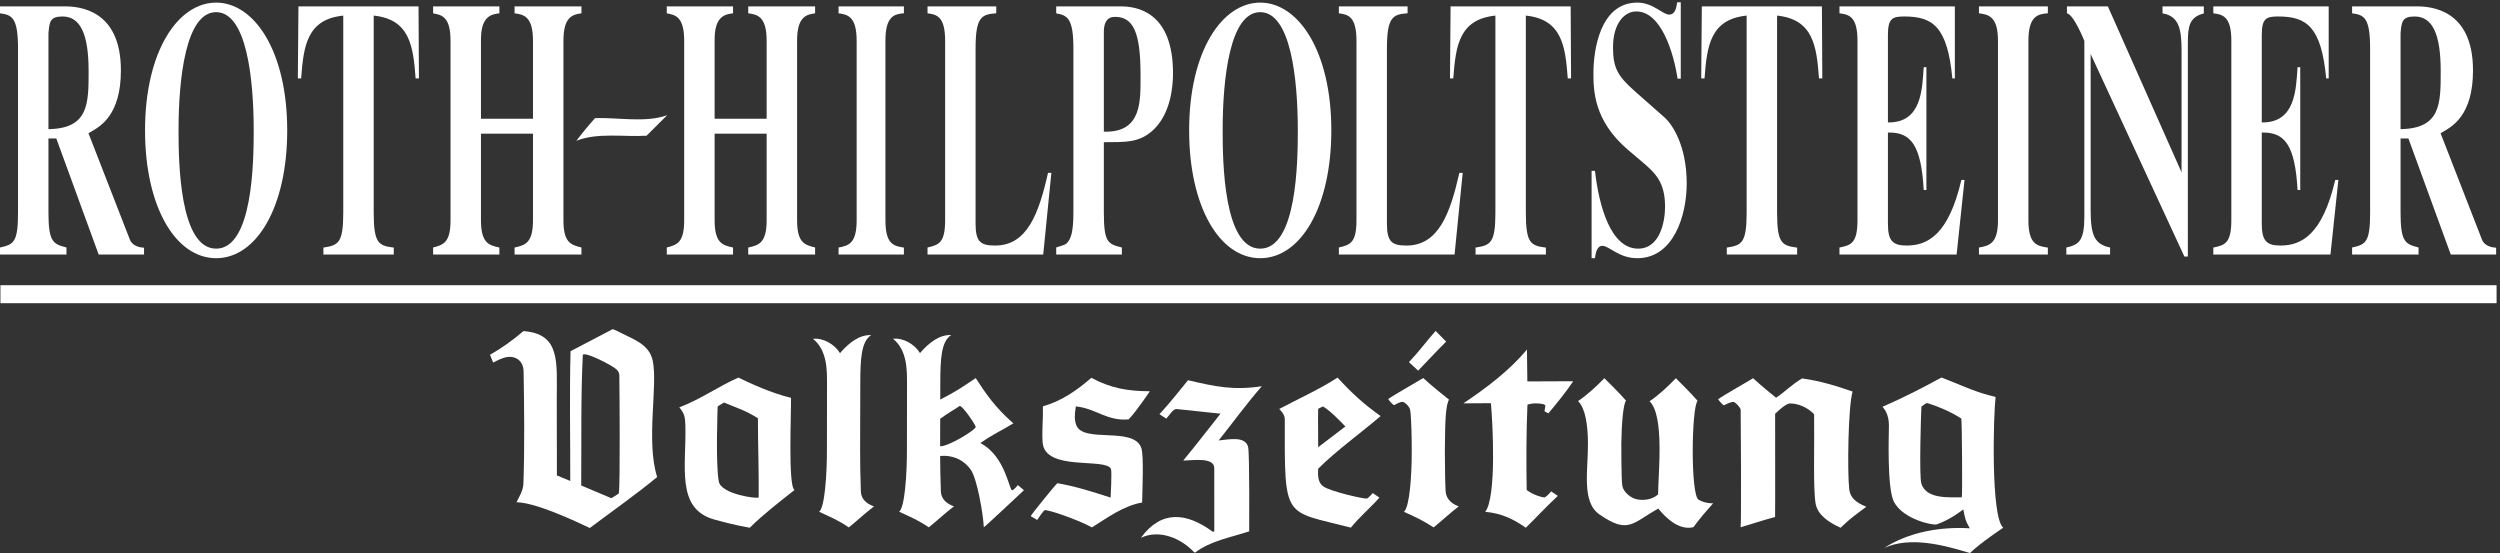
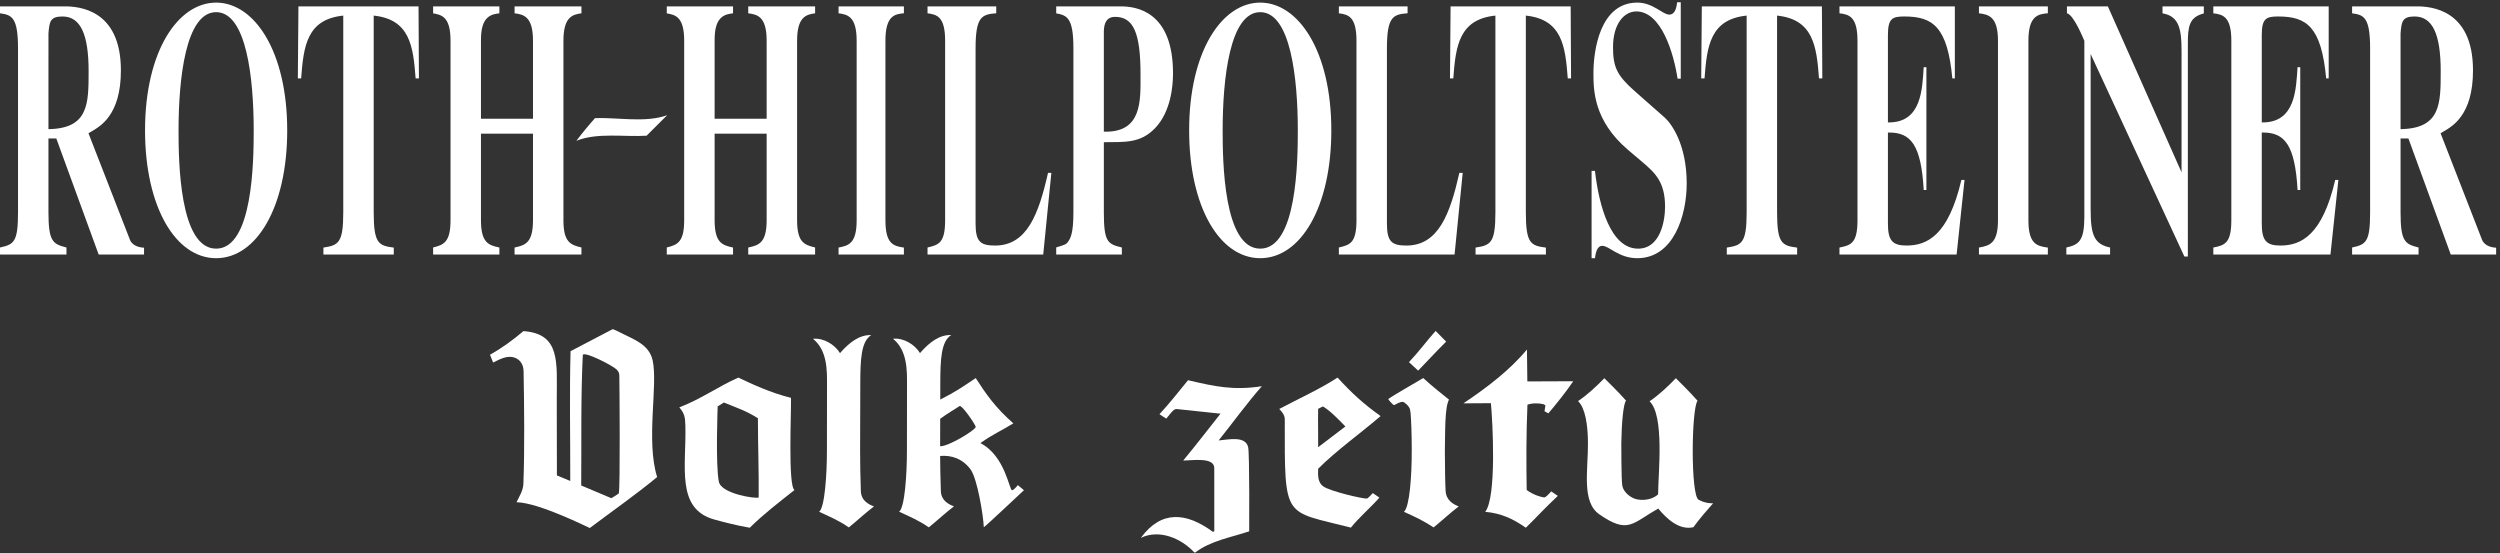
<svg xmlns="http://www.w3.org/2000/svg" width="100%" height="100%" viewBox="0 0 556 123" version="1.1" xml:space="preserve" style="fill-rule:evenodd;clip-rule:evenodd;stroke-linejoin:round;stroke-miterlimit:2;">
  <rect x="0" y="0" width="556" height="123" fill="#333333" stroke="none" />
  <g>
-     <rect x="0.097" y="63.432" width="555.14" height="4" style="fill:#fff;fill-rule:nonzero;" />
    <path d="M209.082,99.244c0.004,-1.17 0.011,-3.592 0.019,-6.106c1.698,-1.266 3.504,-2.264 4.295,-2.831c0.5,-0.358 3.598,4.198 3.605,4.637c0.01,0.661 -6.12,4.41 -7.919,4.3Zm17.285,8.641c-0.346,0.432 -0.87,1.054 -1.266,1.144c-0.631,0.143 -1.506,-7.645 -7.065,-10.482c2.768,-1.977 4.436,-2.613 7.331,-4.392c-4.044,-3.545 -6.14,-6.604 -8.366,-10.068c-2.959,1.973 -4.306,2.962 -7.888,4.774c0.005,-1.723 0.009,-3.062 0.009,-3.394c0,-5.641 0.193,-9.54 2.434,-10.959c-2.727,-0.082 -4.871,1.751 -6.547,3.561c-0.104,0.112 -0.398,0.463 -0.398,0.463c-1.152,-1.935 -3.732,-3.467 -6.006,-3.187c3.241,2.616 3.107,7.141 3.115,10.122c0.006,2.212 -0.02,14.591 -0.02,14.591c0.015,5.437 -0.493,12.875 -1.736,13.746c2.526,1.175 4.422,1.965 6.604,3.48c1.92,-1.558 3.564,-3.117 5.59,-4.673c-1.165,-0.444 -2.85,-1.238 -2.916,-3.43c-0.108,-3.581 -0.146,-5.148 -0.158,-7.767c2.365,-0.24 5.026,0.534 6.825,3.071c1.41,1.988 2.758,9.924 2.89,12.772c0.34,-0.16 8.921,-8.234 8.921,-8.234l-1.353,-1.138Z" style="fill:#fff;fill-rule:nonzero;" />
-     <path d="M436.299,110.61c-2.614,-0.054 -7.852,0.508 -8.988,-3.043c-0.509,-1.59 -0.094,-15.325 0.012,-17.144c0.41,-0.267 1.016,-0.884 1.435,-0.748c2.451,0.793 5.085,1.881 7.439,3.418c0.151,0.862 0.262,16.846 0.102,17.517Zm7.521,-22.323c-4.766,-1.176 -6.145,-2.03 -12.038,-4.326c-4.407,2.403 -8.149,4.326 -13.12,6.515c0.459,0.5 1.435,1.709 1.435,4.165c0,1.641 -0.475,13.965 1.127,16.983c2.081,3.921 8.703,5.264 9.493,4.998c3.098,-1.039 5.924,-3.334 5.924,-3.334c0.379,1.972 0.443,2.499 1.452,4.208c-6.565,-0.402 -13.619,0.854 -19.038,4.366c5.812,-2.651 13.306,-0.618 19.053,1.137c2.368,-2.284 7.405,-5.634 7.405,-5.634c-2.829,-2.429 -2.154,-25.447 -1.693,-29.078Z" style="fill:#fff;fill-rule:nonzero;" />
-     <path d="M400.771,84.158c4.032,0.565 7.425,1.594 11.247,2.921c-1.003,3.37 -1.19,17.949 -0.746,21.742c0.226,1.924 1.553,2.964 3.794,3.885c-2.536,1.906 -3.421,2.458 -5.722,4.671c-2.536,-1.168 -5.069,-2.777 -5.544,-5.347c-0.589,-3.197 -0.236,-13.337 -0.34,-19.906c-1.542,-1.606 -3.661,-2.415 -5.376,-2.397c-0.743,0.008 -2.205,1.227 -3.295,2.294c-0.021,2.924 0.047,21.115 -0.013,22.959c-2.78,0.729 -4.643,1.408 -7.667,2.274c0.184,-0.228 0.06,-24.536 0.016,-26.203c-0.285,-0.708 -1.225,-1.626 -1.591,-1.659c-0.59,-0.051 -1.713,0.539 -2.079,0.734c-0.196,0.104 -1.12,-0.957 -1.346,-1.335c1.425,-1.023 6.234,-3.71 7.781,-4.675c2.02,1.854 4.219,3.631 5.111,4.335c1.933,-1.273 3.352,-2.82 5.77,-4.293Z" style="fill:#fff;fill-rule:nonzero;" />
    <path d="M321.629,75.975l-2.345,-2.376c-2.022,2.253 -3.527,4.391 -5.929,6.944l2.041,1.888c2.011,-2.075 4.182,-4.441 6.233,-6.456Z" style="fill:#fff;fill-rule:nonzero;" />
    <path d="M293.159,90.922l1.063,-0.534c1.662,0.994 3.534,2.961 4.989,4.461c0,0 -4.322,3.287 -6.052,4.608c0.035,-2.519 -0.071,-5.432 0,-8.535Zm12.151,18.742c0,0 -1.041,1.192 -1.34,1.216c-0.831,0.07 -8.055,-1.579 -9.673,-2.706c-1.254,-0.875 -1.204,-2.548 -1.138,-3.93c3.958,-3.97 9.604,-8.037 13.889,-11.708c-3.853,-2.751 -6.312,-5.009 -9.582,-8.562c-3.784,2.503 -8.93,4.825 -12.962,6.981c0.629,0.633 1.233,1.399 1.232,2.296c-0.027,22.582 -0.308,20.217 14.706,24.092c1.746,-2.213 4.475,-4.544 6.339,-6.674l-1.471,-1.005Z" style="fill:#fff;fill-rule:nonzero;" />
    <path d="M280.638,85.893c-3.37,3.833 -6.429,8.081 -9.601,12.051l0.262,-0.017c1.882,-0.162 5.746,-1.052 6.293,1.555c0.332,1.578 0.228,18.687 0.228,18.687c-3.973,1.332 -8.625,2.1 -11.976,4.701l-0.222,0.002c-2.791,-3.046 -7.711,-5.28 -11.898,-3.251c4.586,-6.27 10.175,-5.642 16.043,-1.326l0.293,-0.154c0,0 -0.002,-10.246 -0.006,-14.04c-0.003,-2.515 -4.934,-1.68 -6.908,-1.677c2.845,-3.418 5.612,-7.054 8.304,-10.434l-0.155,-0.006l-9.137,-0.966c-0.984,-0.107 -0.964,-0.187 -2.775,2.077c-0.69,-0.397 -0.937,-0.611 -1.519,-0.974c2.149,-2.339 4.351,-5.082 6.351,-7.562c6.02,1.405 10.075,2.31 16.423,1.334Z" style="fill:#fff;fill-rule:nonzero;" />
-     <path d="M255.723,87.015c-4.882,-0.031 -8.605,-0.626 -13.014,-2.988c-3.201,2.794 -6.69,5.203 -10.765,6.339c0.079,2.571 -0.26,5.508 -0.062,8.044c0.502,6.494 14.049,3.323 15.191,5.873c0.253,0.563 -0.075,6.385 -0.075,6.385c-3.894,-1.264 -7.814,-2.525 -11.846,-3.201c-0.606,0.543 -5.885,7.055 -5.92,7.325l1.438,0.844c1.62,-2.345 1.54,-2.259 2.123,-2.142c2.417,0.479 7.874,2.577 10.048,3.802c3.538,-2.217 7.025,-4.812 11.169,-5.539c0.03,-2.341 0.414,-10.351 -0.174,-12.103c-1.653,-4.917 -12.965,-0.979 -14.473,-5.118c-0.398,-1.092 -0.417,-2.073 -0.1,-4.154c4.51,0.46 6.901,3.333 11.746,2.883c1.728,-1.773 4.714,-6.25 4.714,-6.25Z" style="fill:#fff;fill-rule:nonzero;" />
    <path d="M183.908,100.071c0.015,5.435 -0.493,12.875 -1.736,13.746c2.526,1.175 4.422,1.965 6.604,3.479c1.92,-1.557 3.564,-3.116 5.591,-4.673c-1.166,-0.443 -2.85,-1.237 -2.916,-3.429c-0.127,-4.191 -0.158,-5.614 -0.163,-9.201c0,0 0.042,-13.352 0.042,-14.514c0,-5.64 0.193,-9.54 2.434,-10.96c-2.727,-0.081 -4.87,1.751 -6.547,3.562c-0.103,0.112 -0.398,0.463 -0.398,0.463c-1.152,-1.936 -3.732,-3.466 -6.006,-3.188c3.241,2.618 3.107,7.143 3.115,10.123c0.006,2.212 -0.02,14.592 -0.02,14.592Z" style="fill:#fff;fill-rule:nonzero;" />
    <path d="M168.73,110.634c-0.474,0.358 -8.304,-0.766 -8.857,-3.496c-0.759,-3.739 -0.265,-16.757 -0.265,-16.757c0,0 0.78,-0.46 1.377,-0.861c3.661,1.494 4.59,1.693 7.573,3.484c0,5.639 0.234,12.032 0.172,17.63Zm7.183,-22.154c-4.523,-1.116 -8.718,-3.075 -11.701,-4.506c-4.588,2.042 -8.187,4.717 -13.134,6.628c1.166,1.36 1.296,2.165 1.349,4.087c0.246,8.953 -2.193,18.499 6.471,20.864c2.284,0.623 4.902,1.306 7.848,1.818c3.082,-3.057 6.552,-5.7 9.954,-8.392c-1.489,-0.819 -0.694,-17.633 -0.787,-20.499Z" style="fill:#fff;fill-rule:nonzero;" />
    <path d="M137.616,109.747c-0.927,0.623 -0.921,0.614 -1.649,1.054c-2.347,-1.008 -4.403,-1.871 -6.706,-2.83c0.08,-9.458 -0.117,-19.517 0.357,-29.061c0.544,-0.761 6.624,2.411 7.474,3.232c0.265,0.257 0.629,0.6 0.647,1.418c0.041,1.883 0.221,25.129 -0.123,26.187Zm7.547,-29.546c-0.768,-3.599 -4.213,-4.698 -6.934,-6.104c-0.578,-0.299 -1.616,-0.824 -1.976,-0.889l-9.361,4.899c-0.256,9.718 -0.043,19.138 -0.065,28.857l-2.971,-1.227l-0.03,-16.95c-0.004,-8.199 0.879,-14.563 -7.413,-15.147c-2.319,1.975 -4.785,3.772 -7.434,5.249l0.692,1.736c1.398,-0.667 2.925,-1.569 4.528,-1.164c1.319,0.335 2.217,1.462 2.247,3.085c0.139,7.521 0.245,17.321 -0.041,25.04c-0.056,1.527 -0.898,2.793 -1.53,4.11c5.029,0.078 16.195,5.746 16.295,5.735c4.98,-3.752 10.167,-7.361 14.978,-11.334c-2.529,-8.096 0.203,-20.323 -0.985,-25.896Z" style="fill:#fff;fill-rule:nonzero;" />
    <path d="M377.769,111.148c-1.797,-0.985 -1.609,-20.269 -0.232,-22.013c-1.462,-1.723 -4.828,-5.019 -4.828,-5.019c-1.799,1.87 -3.697,3.653 -5.845,5.129c3.34,3.21 1.935,15.894 1.892,20.707c-1.201,1.104 -3.007,1.394 -4.58,1.127c-1.436,-0.247 -3.117,-1.577 -3.377,-3.056c-0.235,-1.323 -0.219,-9.519 -0.219,-9.519c0.071,-4.488 0.441,-8.644 1.05,-9.408c-1.461,-1.71 -4.829,-4.98 -4.829,-4.98c-1.797,1.856 -3.696,3.625 -5.844,5.089c1.619,1.544 2.18,5.298 2.204,9.299c0.037,6.167 -1.463,13.126 2.546,15.901c6.422,4.443 7.288,1.966 13.082,-1.306c1.803,2.194 4.646,4.903 7.829,4.149c1.349,-1.862 2.852,-3.605 4.383,-5.324c0,0 -1.543,0.148 -3.232,-0.776Z" style="fill:#fff;fill-rule:nonzero;" />
    <path d="M321.504,109.194c-0.087,-1.258 -0.162,-5.255 -0.166,-8.843l0.004,-0.522c0.062,-2.887 0.022,-5.577 0.224,-7.739c0.023,-0.205 0.06,-0.535 0.121,-1.081c0.157,-1.407 0.567,-2.135 0.567,-2.135c-0.892,-0.703 -3.716,-2.946 -5.737,-4.8c-1.546,0.965 -6.355,3.652 -7.78,4.675c0.226,0.378 1.15,1.439 1.346,1.335c0.366,-0.195 1.313,-0.756 1.903,-0.704c0.366,0.031 1.403,0.915 1.591,1.658c0.097,0.39 0.152,1.018 0.152,1.018c0.121,1.485 0.24,4.532 0.244,7.773l-0.005,0.522c0.015,5.436 -0.467,12.418 -1.733,13.479c2.592,1.162 4.271,1.952 6.599,3.466c1.921,-1.558 3.559,-3.116 5.586,-4.673c-1.166,-0.443 -2.771,-1.298 -2.916,-3.429Z" style="fill:#fff;fill-rule:nonzero;" />
    <path d="M343.447,110.624c-0.574,-0.021 -2.45,-0.549 -3.914,-1.643c-0.094,-6.216 -0.111,-12.341 0.172,-18.979c1.121,-0.414 2.709,-0.327 3.471,-0.125c0.378,0.1 0.521,0.301 0.521,0.301l-0.199,1.288l0.856,0.465c1.806,-2.13 4.004,-4.863 5.533,-7.145l-10.205,0.043l-0.087,-7.103c-3.858,4.664 -9.016,8.543 -14.14,11.979l6.123,-0.038c0.395,4.183 1.303,20.897 -1.263,24.163c3.513,0.309 6.225,1.559 9.027,3.539c2.418,-2.363 4.342,-4.49 7.114,-7.084l-1.471,-1.006c-0.536,0.633 -1.237,1.357 -1.538,1.345Z" style="fill:#fff;fill-rule:nonzero;" />
    <path d="M496.249,9.058c0,-5.37 -1.875,-5.837 -4.006,-6.1l0,-1.539l25.657,0l0,16.02l-0.559,0c-1.078,-11.548 -4.367,-13.773 -10.699,-13.773c-2.696,0 -3.624,0.481 -3.624,4.155l0,19.404c7.532,0.143 7.617,-7.44 7.957,-12.282l0.6,0l0,27.318l-0.595,0c-0.572,-10.078 -2.904,-12.783 -7.66,-12.783l-0.302,0l0,20.235c0,3.71 0.932,4.896 4.125,4.896c4.645,0 9.329,-2.284 12.214,-14.596l0.698,0l-1.761,16.596l-26.051,0l0,-1.557c2.582,-0.501 4.006,-0.991 4.006,-6.081l0,-39.913Zm-26.966,47.551l-9.729,0l0,-1.562c2.743,-0.607 4.006,-1.435 4.006,-6.818l0,-39.144c-0.198,-0.44 -2.344,-5.798 -3.869,-6.131l0,-1.535l9.099,0l16.387,36.905l0,-26.958c0,-4.789 -0.495,-7.772 -4.232,-8.4l0,-1.547l9.183,0l0,1.569c-3.303,0.838 -3.55,2.961 -3.55,6.812l0,47.252l-0.772,0l-20.847,-45.041l0,34.65c0,5.819 0.918,7.65 4.324,8.388l0,1.56Zm-18.165,-7.638c0,5.253 1.823,5.754 4.324,6.096l0,1.542l-15.326,0l0,-1.552c2.456,-0.423 4.233,-0.993 4.233,-6.086l0,-39.913c0,-2.74 -0.536,-4.237 -1.418,-5.071c-0.775,-0.732 -1.768,-0.904 -2.815,-1.03l0,-1.538l15.326,0l0,1.529c-2.178,0.176 -4.324,0.569 -4.324,6.11l0,39.913Zm-38.014,-39.913c0,-5.37 -1.875,-5.837 -4.006,-6.1l0,-1.539l25.659,0l0,16.02l-0.558,0c-1.078,-11.548 -4.369,-13.773 -10.701,-13.773c-2.697,0 -3.624,0.481 -3.624,4.155l0,19.404c7.533,0.143 7.617,-7.44 7.959,-12.282l0.598,0l0,27.318l-0.595,0c-0.571,-10.078 -2.905,-12.783 -7.661,-12.783l-0.301,0l0,20.235c0,3.71 0.932,4.896 4.126,4.896c4.643,0 9.33,-2.284 12.214,-14.596l0.697,0l-1.762,16.596l-26.051,0l0,-1.557c2.582,-0.501 4.006,-0.991 4.006,-6.081l0,-39.913Zm-17.882,38.181c0,6.902 1.083,7.402 4.46,7.83l0,1.54l-15.643,0l0,-1.547c3.329,-0.508 4.414,-0.995 4.414,-7.823l0,-43.77c-8.058,0.834 -8.832,6.692 -9.368,13.97l-0.734,0l0.132,-16.02l26.709,0l0.088,16.02l-0.735,0c-0.533,-7.229 -1.296,-13.128 -9.323,-13.971l0,43.771Zm-21.422,-46.739l0,16.995l-0.709,0c-0.843,-5.57 -3.573,-14.953 -9.183,-14.953c-2.637,0 -5.172,2.661 -5.172,7.951c0,4.445 0.903,6.292 4.777,9.732l6.692,5.9c1.482,1.316 4.916,5.931 4.916,14.677c0,7.161 -2.935,16.62 -10.987,16.62c-4.158,0 -6.228,-2.748 -7.782,-2.748c-1.3,0 -1.513,1.937 -1.631,2.748l-0.753,0l0,-19.418l0.747,0c0.922,7.985 3.553,17.296 9.601,17.296c4.891,0 5.991,-6.064 5.991,-9.326c0,-5.524 -2.208,-7.53 -5.192,-10.059l-3.049,-2.586c-3.85,-3.278 -5.769,-6.629 -6.727,-9.616c-0.96,-2.99 -0.96,-5.624 -0.96,-7.482c0,-5.032 1.456,-15.65 9.755,-15.65c3.532,0 5.614,2.668 7.1,2.668c1.43,0 1.627,-1.839 1.767,-2.749l0.799,0Zm-34.453,46.739c0,6.902 1.083,7.402 4.46,7.83l0,1.54l-15.644,0l0,-1.547c3.33,-0.508 4.414,-0.995 4.414,-7.823l0,-43.77c-8.057,0.834 -8.831,6.692 -9.367,13.97l-0.735,0l0.133,-16.02l26.707,0l0.088,16.02l-0.733,0c-0.534,-7.229 -1.297,-13.128 -9.323,-13.971l0,43.771Zm-14.788,-8.793l0.745,0l-1.81,18.163l-25.731,0l0,-1.566c2.534,-0.579 3.915,-1.06 3.915,-6.072l0,-39.913c0,-5.362 -1.826,-5.835 -3.915,-6.099l0,-1.54l15.282,0l0,1.529c-3.205,0.262 -4.596,0.705 -4.596,7.841l0,38.924c0,4.078 1.1,4.896 4.35,4.896c7.104,0 9.694,-7.034 11.76,-16.163Zm-60.095,-9.444c0,-17.642 7.335,-28.421 15.811,-28.421c8.477,0 15.81,10.779 15.81,28.421c0,17.005 -6.794,28.42 -15.81,28.42c-9.017,0 -15.811,-11.415 -15.811,-28.42Zm24.169,0c0,-11.592 -1.603,-26.298 -8.358,-26.298c-6.756,0 -8.357,14.706 -8.357,26.298c0,6.788 0.182,26.298 8.357,26.298c8.174,0 8.358,-19.51 8.358,-26.298Zm-39.134,27.607l-14.598,0l0,-1.581c2.008,-0.597 2.211,-0.713 2.585,-1.198c0.597,-0.81 1.238,-1.951 1.238,-6.591l0,-36.45c0,-6.765 -1.358,-7.378 -3.823,-7.817l0,-1.553l14.354,0c3.511,0 11.622,1.144 11.622,14.896c0,2.881 -0.505,8.638 -4.063,12.265c-3.288,3.352 -6.722,2.983 -11.32,3.046l0,15.613c0,6.583 0.857,7.05 4.005,7.802l0,1.568Zm-1.519,-52.86c-1.821,0 -2.44,1.324 -2.486,3.161l0,22.373c8.545,0.255 8.158,-6.863 8.158,-12.721c0,-9.313 -1.598,-12.813 -5.672,-12.813Zm-14.902,34.697l0.743,0l-1.81,18.163l-25.731,0l0,-1.566c2.536,-0.579 3.915,-1.06 3.915,-6.072l0,-39.913c0,-5.362 -1.824,-5.835 -3.915,-6.099l0,-1.54l15.282,0l0,1.529c-3.206,0.262 -4.597,0.705 -4.597,7.841l0,38.924c0,4.078 1.102,4.896 4.354,4.896c7.103,0 9.692,-7.034 11.759,-16.163Zm-36.16,10.525c0,5.235 1.72,5.75 4.108,6.094l0,1.544l-14.531,0l0,-1.554c2.344,-0.427 4.022,-1.006 4.022,-6.084l0,-39.913c0,-5.367 -1.987,-5.835 -4.022,-6.098l0,-1.541l14.531,0l0,1.529c-2.083,0.18 -4.108,0.589 -4.108,6.11l0,39.913Zm-19.647,0c0,4.939 1.603,5.49 4.006,6.07l0,1.568l-14.872,0l0,-1.56c2.406,-0.503 4.096,-1.064 4.096,-6.078l0,-19.246l-11.572,0l0,19.246c0,5.014 1.688,5.575 4.096,6.078l0,1.56l-14.735,0l0,-1.568c2.408,-0.59 3.869,-1.225 3.869,-6.07l0,-39.913c0,-2.697 -0.488,-4.166 -1.295,-4.999c-0.702,-0.727 -1.59,-0.919 -2.574,-1.088l0,-1.552l14.735,0l0,1.54c-0.431,0.055 -0.861,0.115 -1.271,0.232c-2.648,0.749 -2.825,3.764 -2.825,5.867l0,17.348l11.572,0l0,-17.348c0,-2.739 -0.524,-4.234 -1.38,-5.068c-0.747,-0.725 -1.697,-0.903 -2.716,-1.031l0,-1.54l14.872,0l0,1.541c-2.011,0.27 -4.006,0.815 -4.006,6.098l0,39.913Zm-51.966,0c0,4.939 1.603,5.49 4.005,6.07l0,1.568l-14.871,0l0,-1.56c2.407,-0.503 4.096,-1.064 4.096,-6.078l0,-19.246l-11.572,0l0,19.246c0,5.014 1.69,5.575 4.097,6.078l0,1.56l-14.737,0l0,-1.568c2.41,-0.59 3.87,-1.225 3.87,-6.07l0,-39.913c0,-2.697 -0.489,-4.166 -1.294,-4.999c-0.702,-0.727 -1.592,-0.919 -2.576,-1.088l0,-1.552l14.737,0l0,1.54c-0.432,0.055 -0.863,0.115 -1.273,0.232c-2.647,0.749 -2.824,3.764 -2.824,5.867l0,17.348l11.572,0l0,-17.348c0,-2.739 -0.523,-4.234 -1.379,-5.068c-0.747,-0.725 -1.697,-0.903 -2.717,-1.031l0,-1.54l14.871,0l0,1.541c-2.01,0.27 -4.005,0.815 -4.005,6.098l0,39.913Zm-42.195,-1.732c0,6.902 1.083,7.402 4.462,7.83l0,1.54l-15.646,0l0,-1.547c3.33,-0.508 4.414,-0.995 4.414,-7.823l0,-43.77c-8.057,0.834 -8.83,6.692 -9.368,13.97l-0.733,0l0.132,-16.02l26.709,0l0.088,16.02l-0.736,0c-0.531,-7.229 -1.296,-13.128 -9.322,-13.971l0,43.771Zm-50.855,-18.237c0,-17.642 7.334,-28.421 15.811,-28.421c8.475,0 15.809,10.779 15.809,28.421c0,17.005 -6.794,28.42 -15.809,28.42c-9.017,0 -15.811,-11.415 -15.811,-28.42Zm24.168,0c0,-11.592 -1.603,-26.298 -8.357,-26.298c-6.756,0 -8.359,14.706 -8.359,26.298c0,6.788 0.184,26.298 8.359,26.298c8.173,0 8.357,-19.51 8.357,-26.298Zm-27.514,24.355c0.619,1.446 2.33,1.698 3.124,1.739l0,1.513l-10.09,0l-9.422,-25.811l-1.747,0l0,16.441c0,6.504 0.99,7.044 4.006,7.8l0,1.57l-14.78,0l0,-1.562c3.11,-0.677 4.006,-1.237 4.006,-7.808l0,-36.45c0,-6.93 -1.363,-7.476 -4.006,-7.829l0,-1.541l14.354,0c3.112,0 12.532,0.609 12.532,14.236c0,5.031 -1.163,8.15 -2.602,10.176c-1.296,1.827 -2.7,2.719 -4.608,3.808l9.233,23.718Zm-15.011,-49.691c-2.786,0 -2.896,1.187 -3.122,3.731l-0.002,21.322c8.958,-0.124 8.932,-5.691 8.932,-12.9c0,-8.257 -1.834,-12.153 -5.808,-12.153Zm129.904,26.514c-4.962,0.316 -10.962,-0.755 -15.616,1.134c1.308,-1.738 2.698,-3.424 4.152,-5.046c5.068,-0.18 11.247,1.094 16.041,-0.652l-4.577,4.564Zm393.202,-26.514c-2.787,0 -2.897,1.187 -3.122,3.731l0,21.322c8.954,-0.124 8.93,-5.691 8.93,-12.9c0,-8.257 -1.834,-12.153 -5.808,-12.153Zm15.009,49.691c0.622,1.446 2.332,1.698 3.126,1.739l0,1.513l-10.09,0l-9.421,-25.811l-1.746,0l0,16.441c0,6.504 0.988,7.044 4.003,7.8l0,1.57l-14.781,0l0,-1.562c3.112,-0.677 4.007,-1.237 4.007,-7.808l0,-36.45c0,-6.93 -1.364,-7.476 -4.007,-7.829l0,-1.541l14.354,0c3.115,0 12.534,0.609 12.534,14.236c0,5.031 -1.162,8.15 -2.603,10.176c-1.298,1.827 -2.699,2.719 -4.607,3.808l9.231,23.718Z" style="fill:#fff;fill-rule:nonzero;" />
  </g>
</svg>